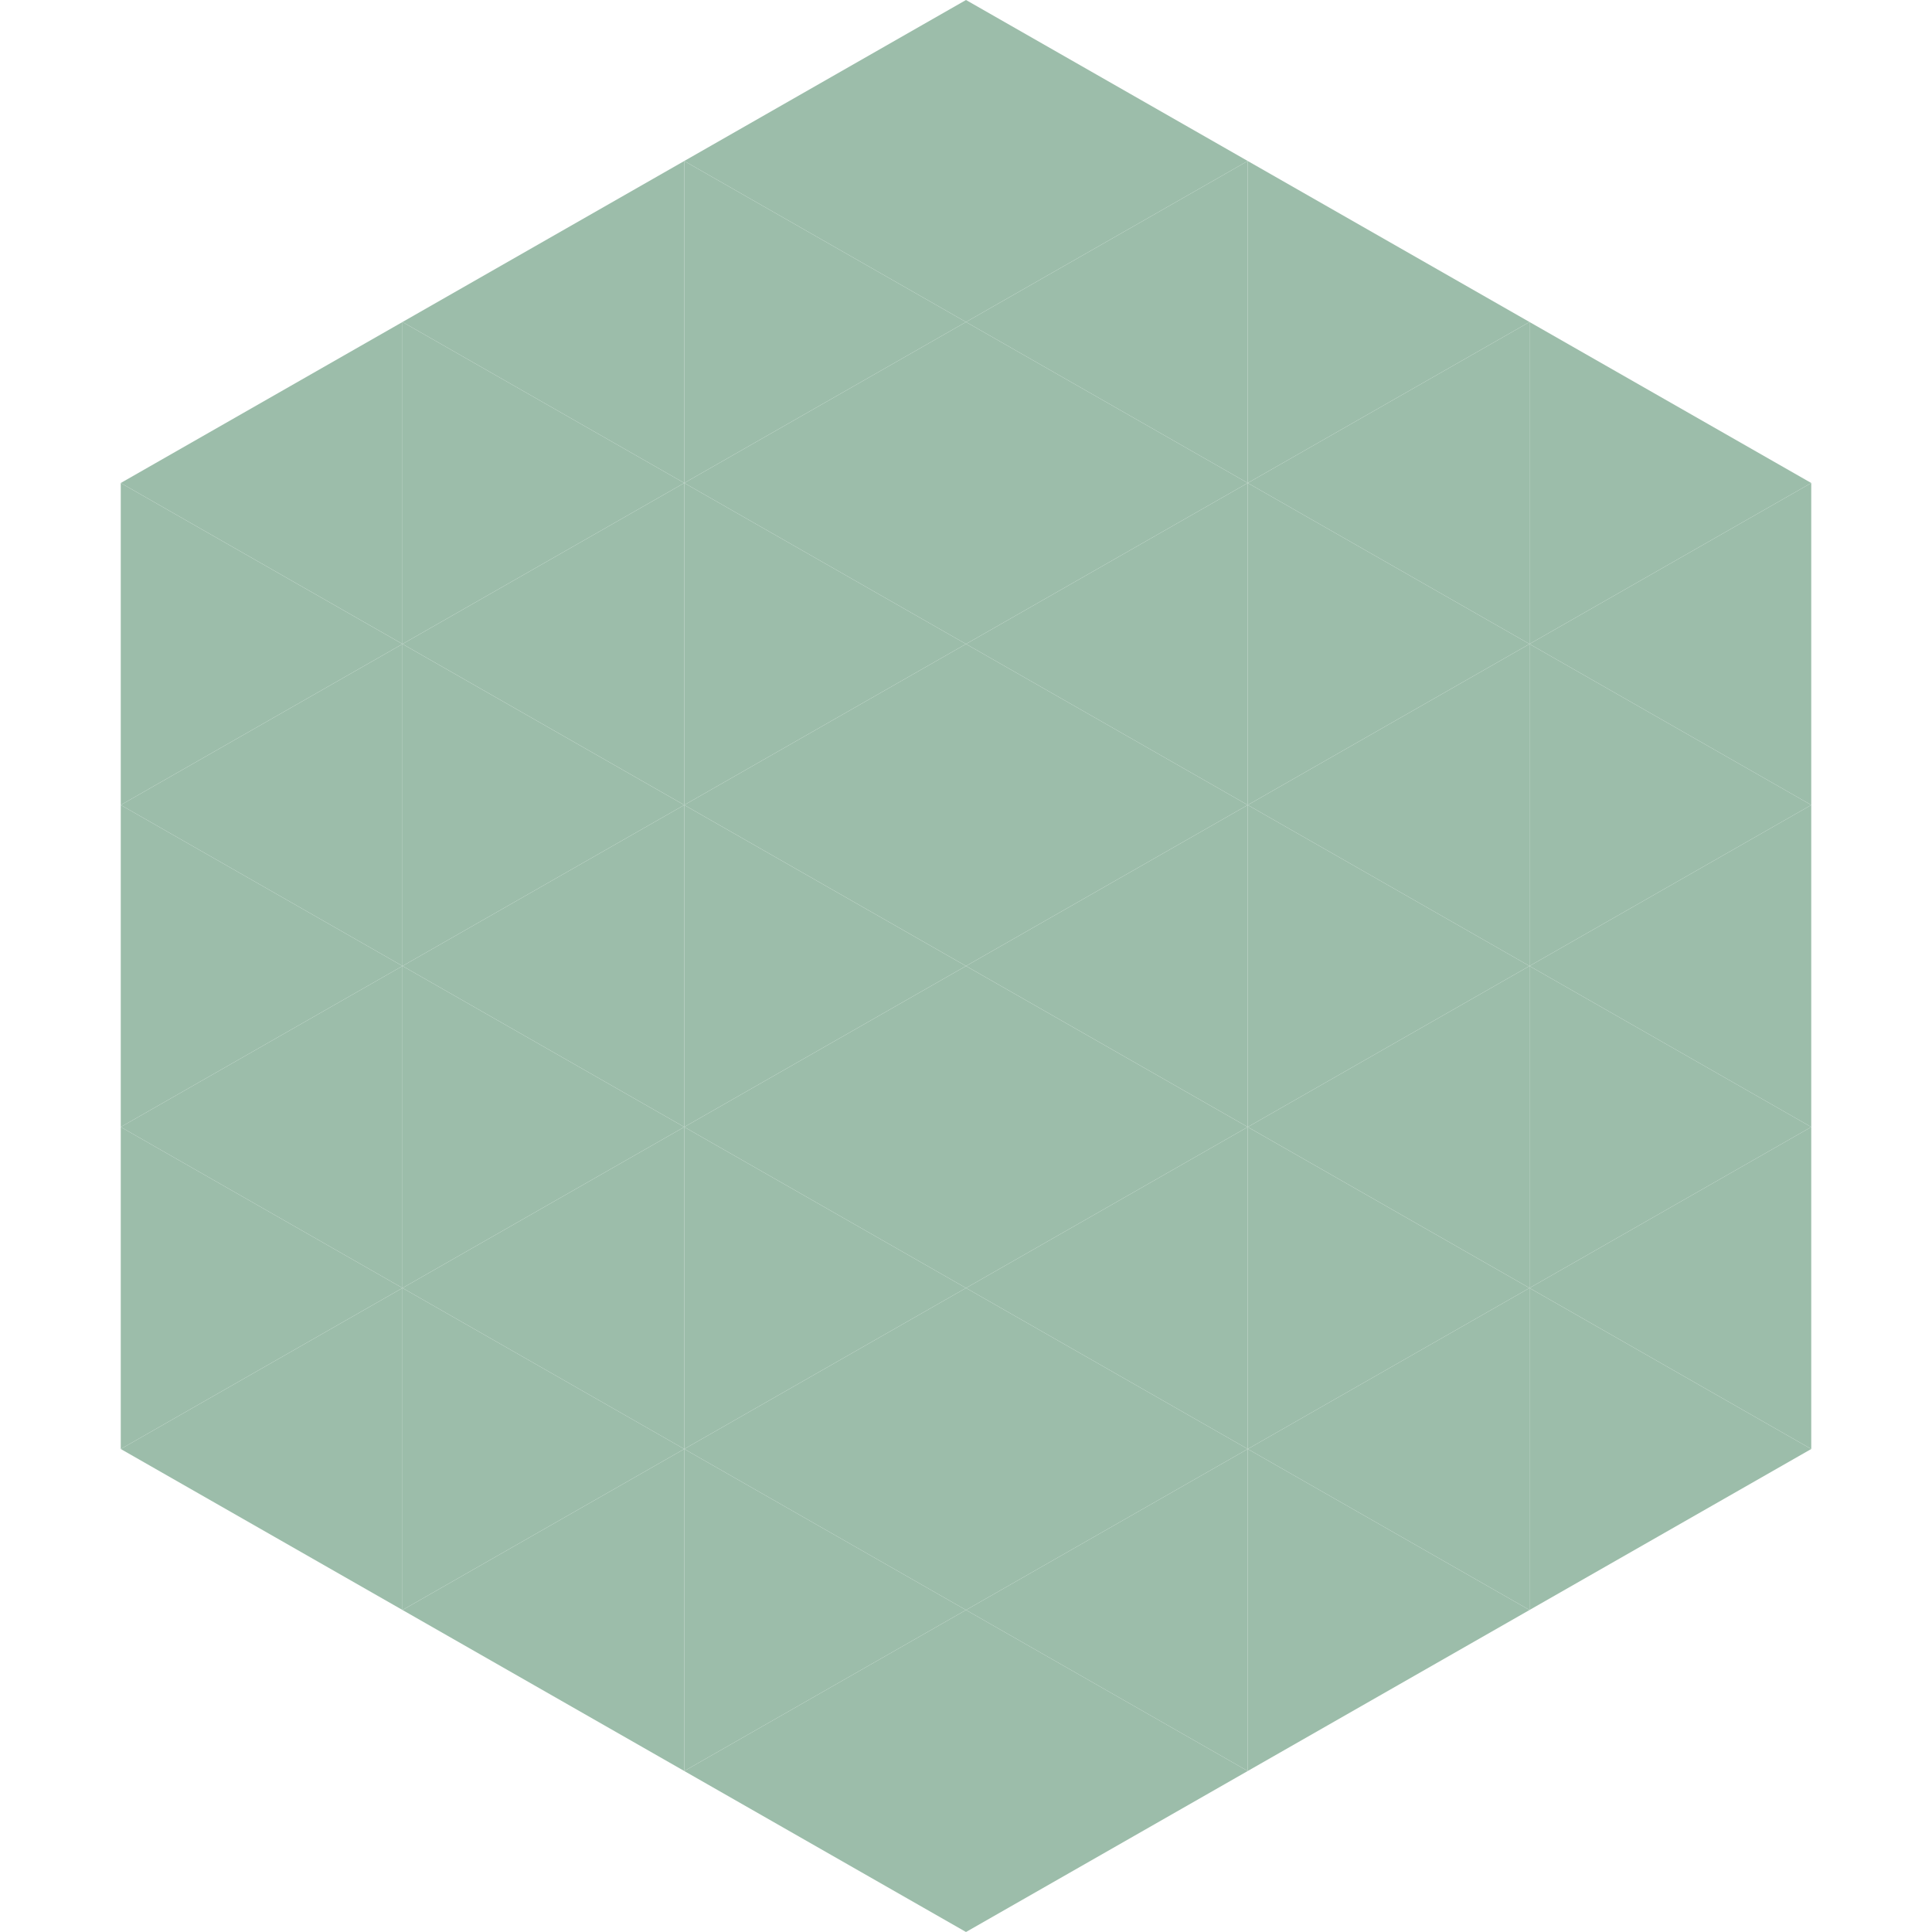
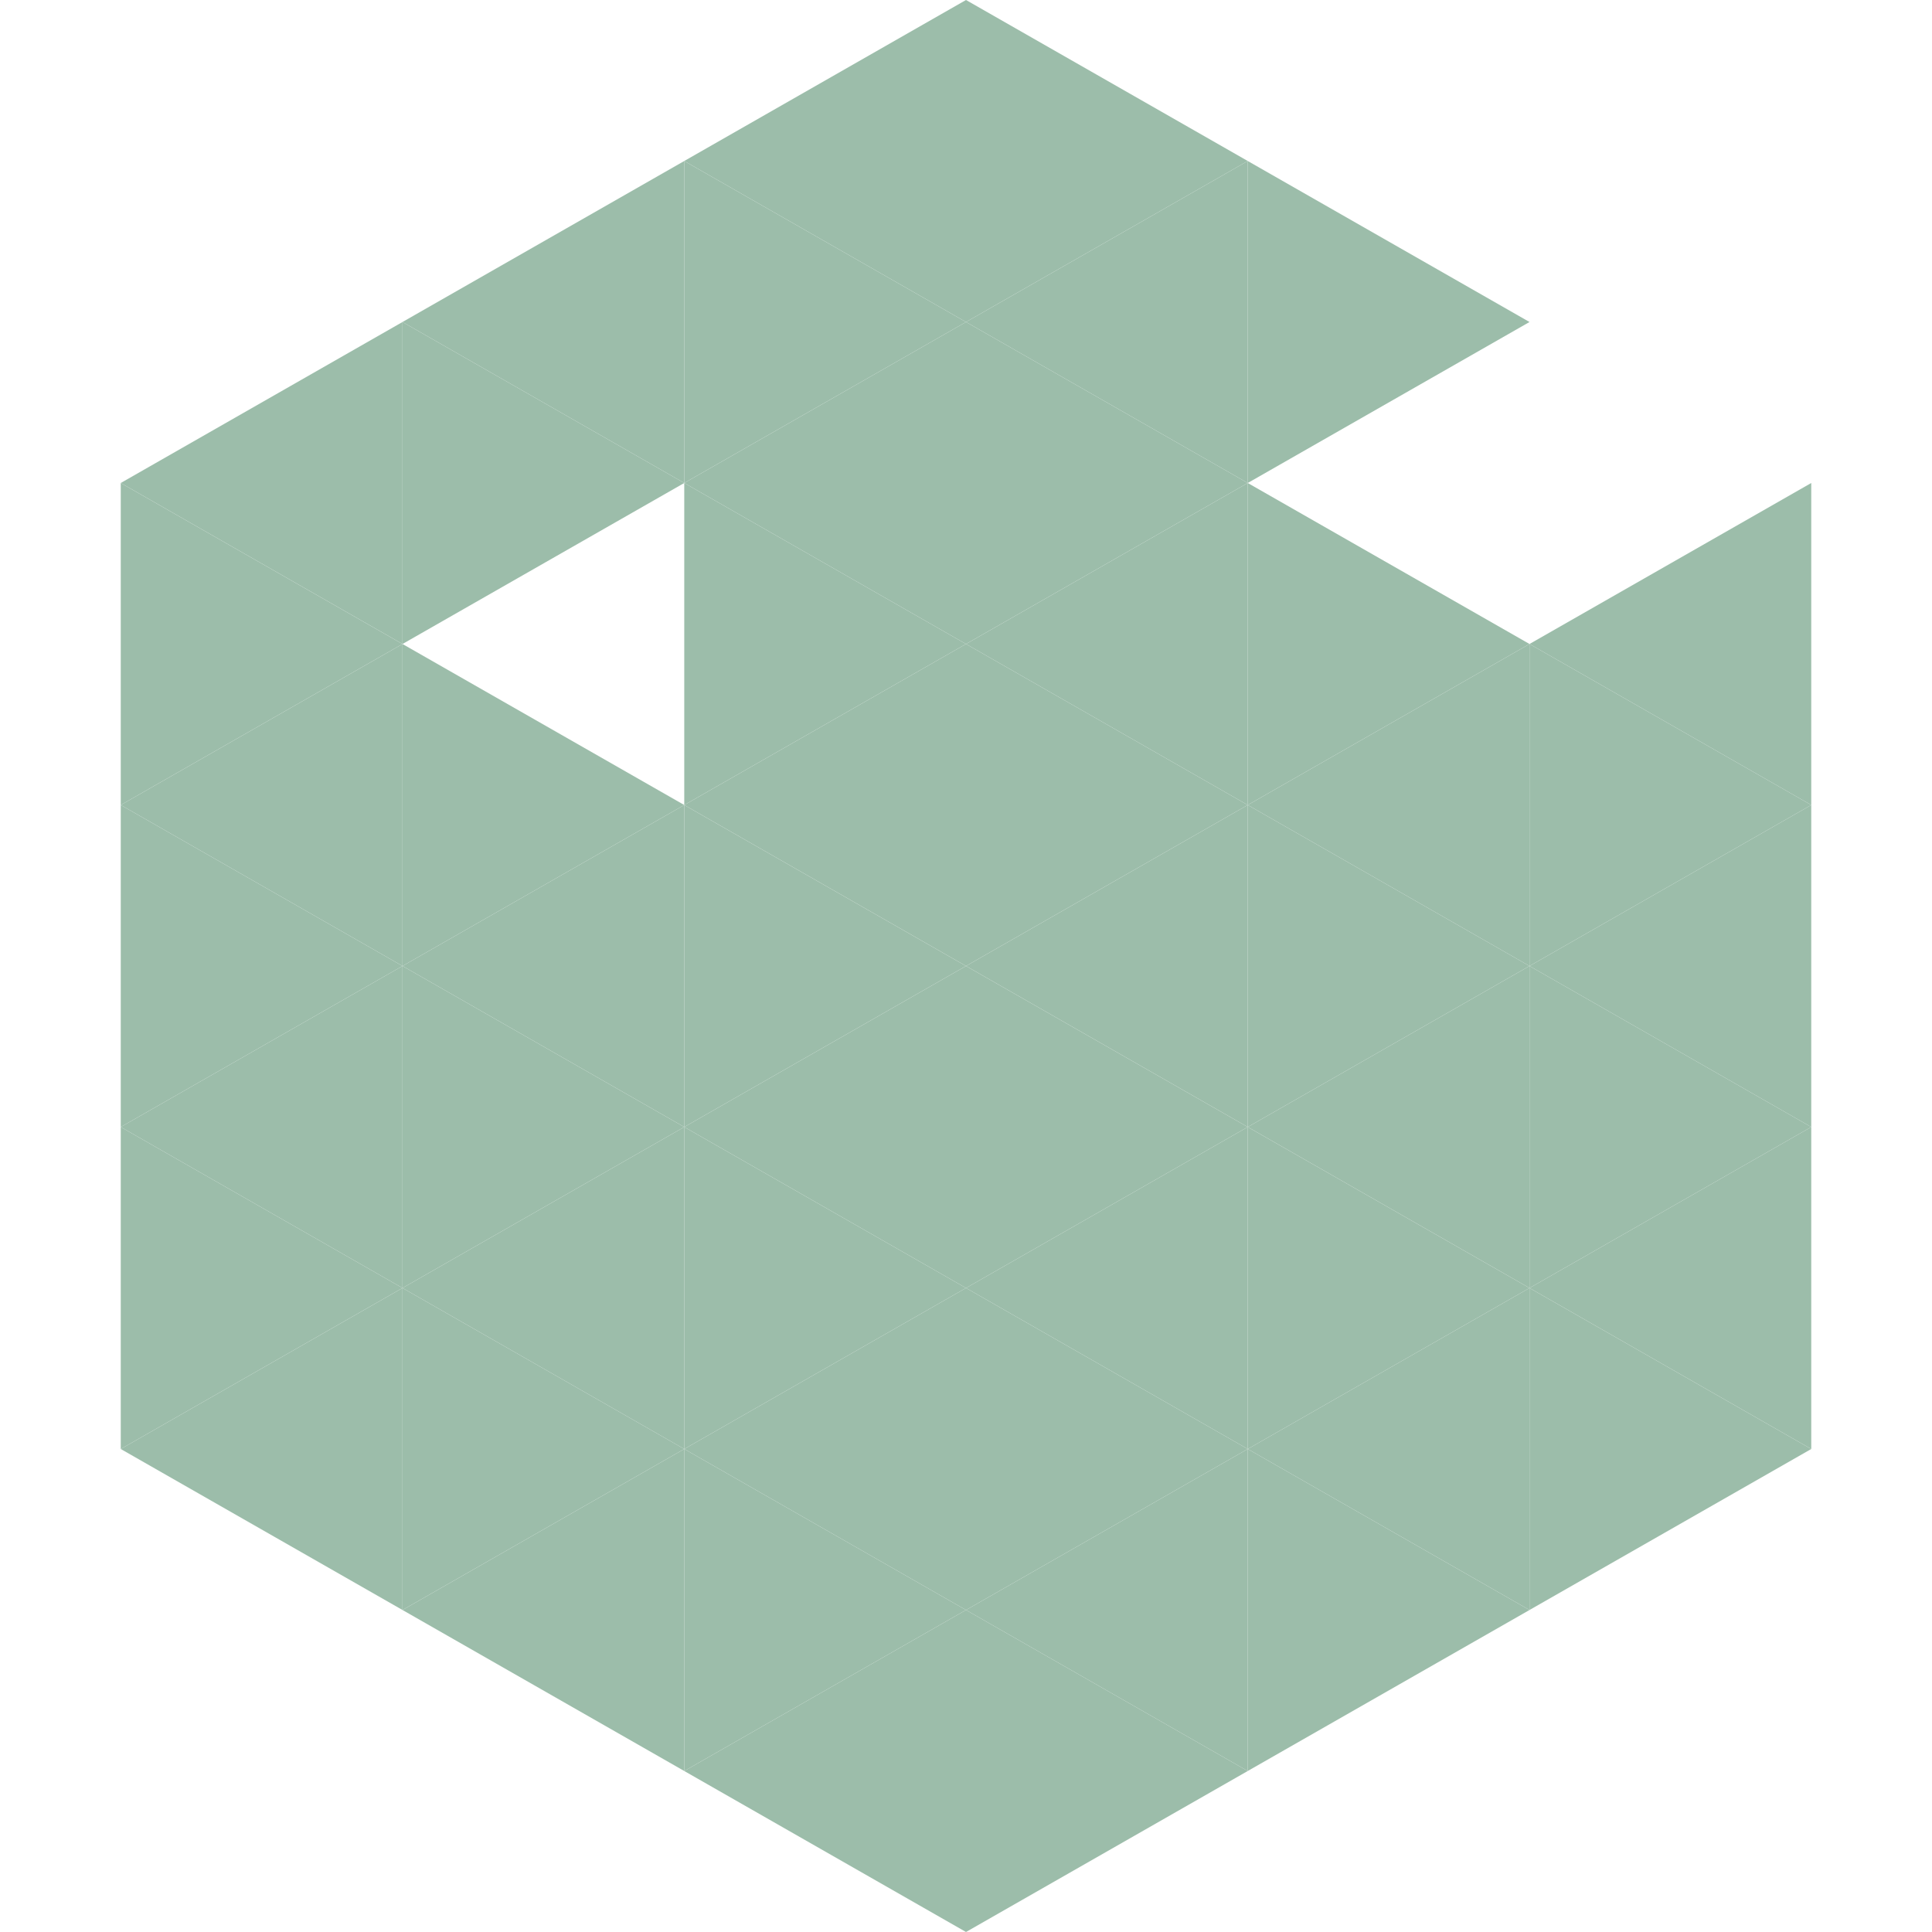
<svg xmlns="http://www.w3.org/2000/svg" width="240" height="240">
  <polygon points="50,40 15,60 50,80" style="fill:rgb(156,189,170)" />
-   <polygon points="190,40 225,60 190,80" style="fill:rgb(156,189,170)" />
  <polygon points="15,60 50,80 15,100" style="fill:rgb(156,189,170)" />
  <polygon points="225,60 190,80 225,100" style="fill:rgb(156,189,170)" />
  <polygon points="50,80 15,100 50,120" style="fill:rgb(156,189,170)" />
  <polygon points="190,80 225,100 190,120" style="fill:rgb(156,189,170)" />
  <polygon points="15,100 50,120 15,140" style="fill:rgb(156,189,170)" />
  <polygon points="225,100 190,120 225,140" style="fill:rgb(156,189,170)" />
  <polygon points="50,120 15,140 50,160" style="fill:rgb(156,189,170)" />
  <polygon points="190,120 225,140 190,160" style="fill:rgb(156,189,170)" />
  <polygon points="15,140 50,160 15,180" style="fill:rgb(156,189,170)" />
  <polygon points="225,140 190,160 225,180" style="fill:rgb(156,189,170)" />
  <polygon points="50,160 15,180 50,200" style="fill:rgb(156,189,170)" />
  <polygon points="190,160 225,180 190,200" style="fill:rgb(156,189,170)" />
  <polygon points="15,180 50,200 15,220" style="fill:rgb(255,255,255); fill-opacity:0" />
  <polygon points="225,180 190,200 225,220" style="fill:rgb(255,255,255); fill-opacity:0" />
  <polygon points="50,0 85,20 50,40" style="fill:rgb(255,255,255); fill-opacity:0" />
  <polygon points="190,0 155,20 190,40" style="fill:rgb(255,255,255); fill-opacity:0" />
  <polygon points="85,20 50,40 85,60" style="fill:rgb(156,189,170)" />
  <polygon points="155,20 190,40 155,60" style="fill:rgb(156,189,170)" />
  <polygon points="50,40 85,60 50,80" style="fill:rgb(156,189,170)" />
-   <polygon points="190,40 155,60 190,80" style="fill:rgb(156,189,170)" />
-   <polygon points="85,60 50,80 85,100" style="fill:rgb(156,189,170)" />
  <polygon points="155,60 190,80 155,100" style="fill:rgb(156,189,170)" />
  <polygon points="50,80 85,100 50,120" style="fill:rgb(156,189,170)" />
  <polygon points="190,80 155,100 190,120" style="fill:rgb(156,189,170)" />
  <polygon points="85,100 50,120 85,140" style="fill:rgb(156,189,170)" />
  <polygon points="155,100 190,120 155,140" style="fill:rgb(156,189,170)" />
  <polygon points="50,120 85,140 50,160" style="fill:rgb(156,189,170)" />
  <polygon points="190,120 155,140 190,160" style="fill:rgb(156,189,170)" />
  <polygon points="85,140 50,160 85,180" style="fill:rgb(156,189,170)" />
  <polygon points="155,140 190,160 155,180" style="fill:rgb(156,189,170)" />
  <polygon points="50,160 85,180 50,200" style="fill:rgb(156,189,170)" />
  <polygon points="190,160 155,180 190,200" style="fill:rgb(156,189,170)" />
  <polygon points="85,180 50,200 85,220" style="fill:rgb(156,189,170)" />
  <polygon points="155,180 190,200 155,220" style="fill:rgb(156,189,170)" />
  <polygon points="120,0 85,20 120,40" style="fill:rgb(156,189,170)" />
  <polygon points="120,0 155,20 120,40" style="fill:rgb(156,189,170)" />
  <polygon points="85,20 120,40 85,60" style="fill:rgb(156,189,170)" />
  <polygon points="155,20 120,40 155,60" style="fill:rgb(156,189,170)" />
  <polygon points="120,40 85,60 120,80" style="fill:rgb(156,189,170)" />
  <polygon points="120,40 155,60 120,80" style="fill:rgb(156,189,170)" />
  <polygon points="85,60 120,80 85,100" style="fill:rgb(156,189,170)" />
  <polygon points="155,60 120,80 155,100" style="fill:rgb(156,189,170)" />
  <polygon points="120,80 85,100 120,120" style="fill:rgb(156,189,170)" />
  <polygon points="120,80 155,100 120,120" style="fill:rgb(156,189,170)" />
  <polygon points="85,100 120,120 85,140" style="fill:rgb(156,189,170)" />
  <polygon points="155,100 120,120 155,140" style="fill:rgb(156,189,170)" />
  <polygon points="120,120 85,140 120,160" style="fill:rgb(156,189,170)" />
  <polygon points="120,120 155,140 120,160" style="fill:rgb(156,189,170)" />
  <polygon points="85,140 120,160 85,180" style="fill:rgb(156,189,170)" />
  <polygon points="155,140 120,160 155,180" style="fill:rgb(156,189,170)" />
  <polygon points="120,160 85,180 120,200" style="fill:rgb(156,189,170)" />
  <polygon points="120,160 155,180 120,200" style="fill:rgb(156,189,170)" />
  <polygon points="85,180 120,200 85,220" style="fill:rgb(156,189,170)" />
  <polygon points="155,180 120,200 155,220" style="fill:rgb(156,189,170)" />
  <polygon points="120,200 85,220 120,240" style="fill:rgb(156,189,170)" />
  <polygon points="120,200 155,220 120,240" style="fill:rgb(156,189,170)" />
  <polygon points="85,220 120,240 85,260" style="fill:rgb(255,255,255); fill-opacity:0" />
  <polygon points="155,220 120,240 155,260" style="fill:rgb(255,255,255); fill-opacity:0" />
</svg>